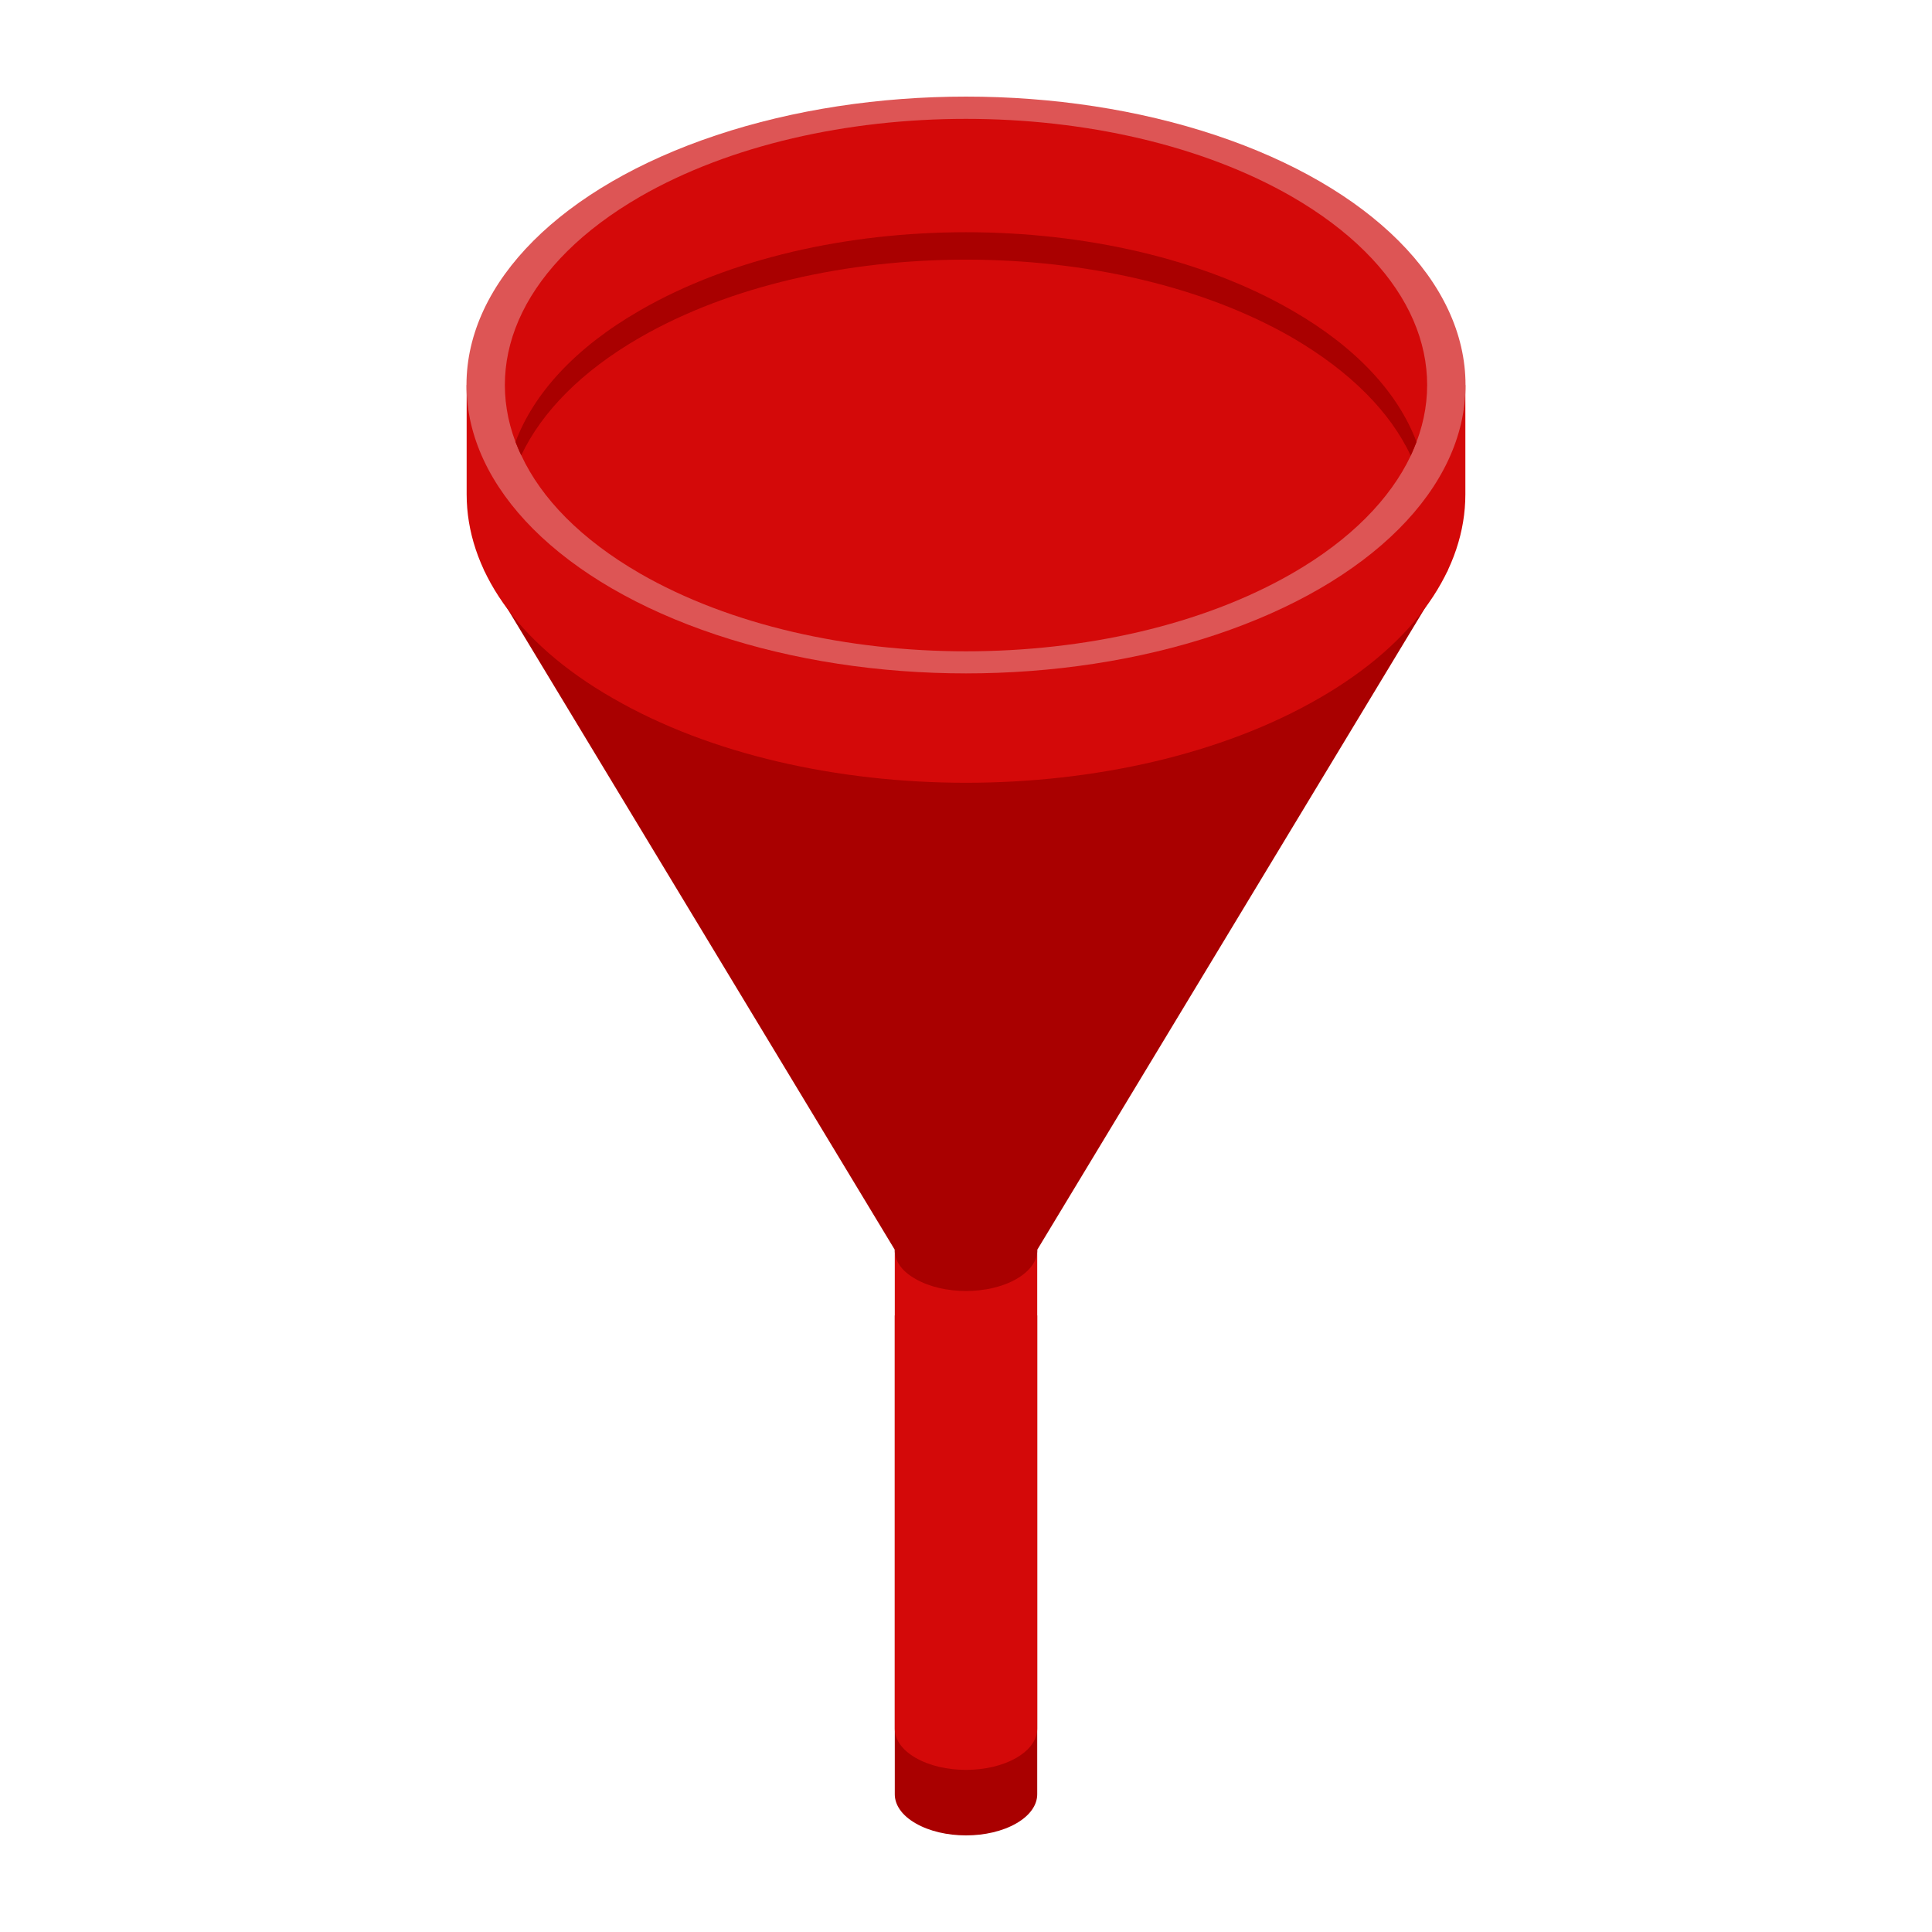
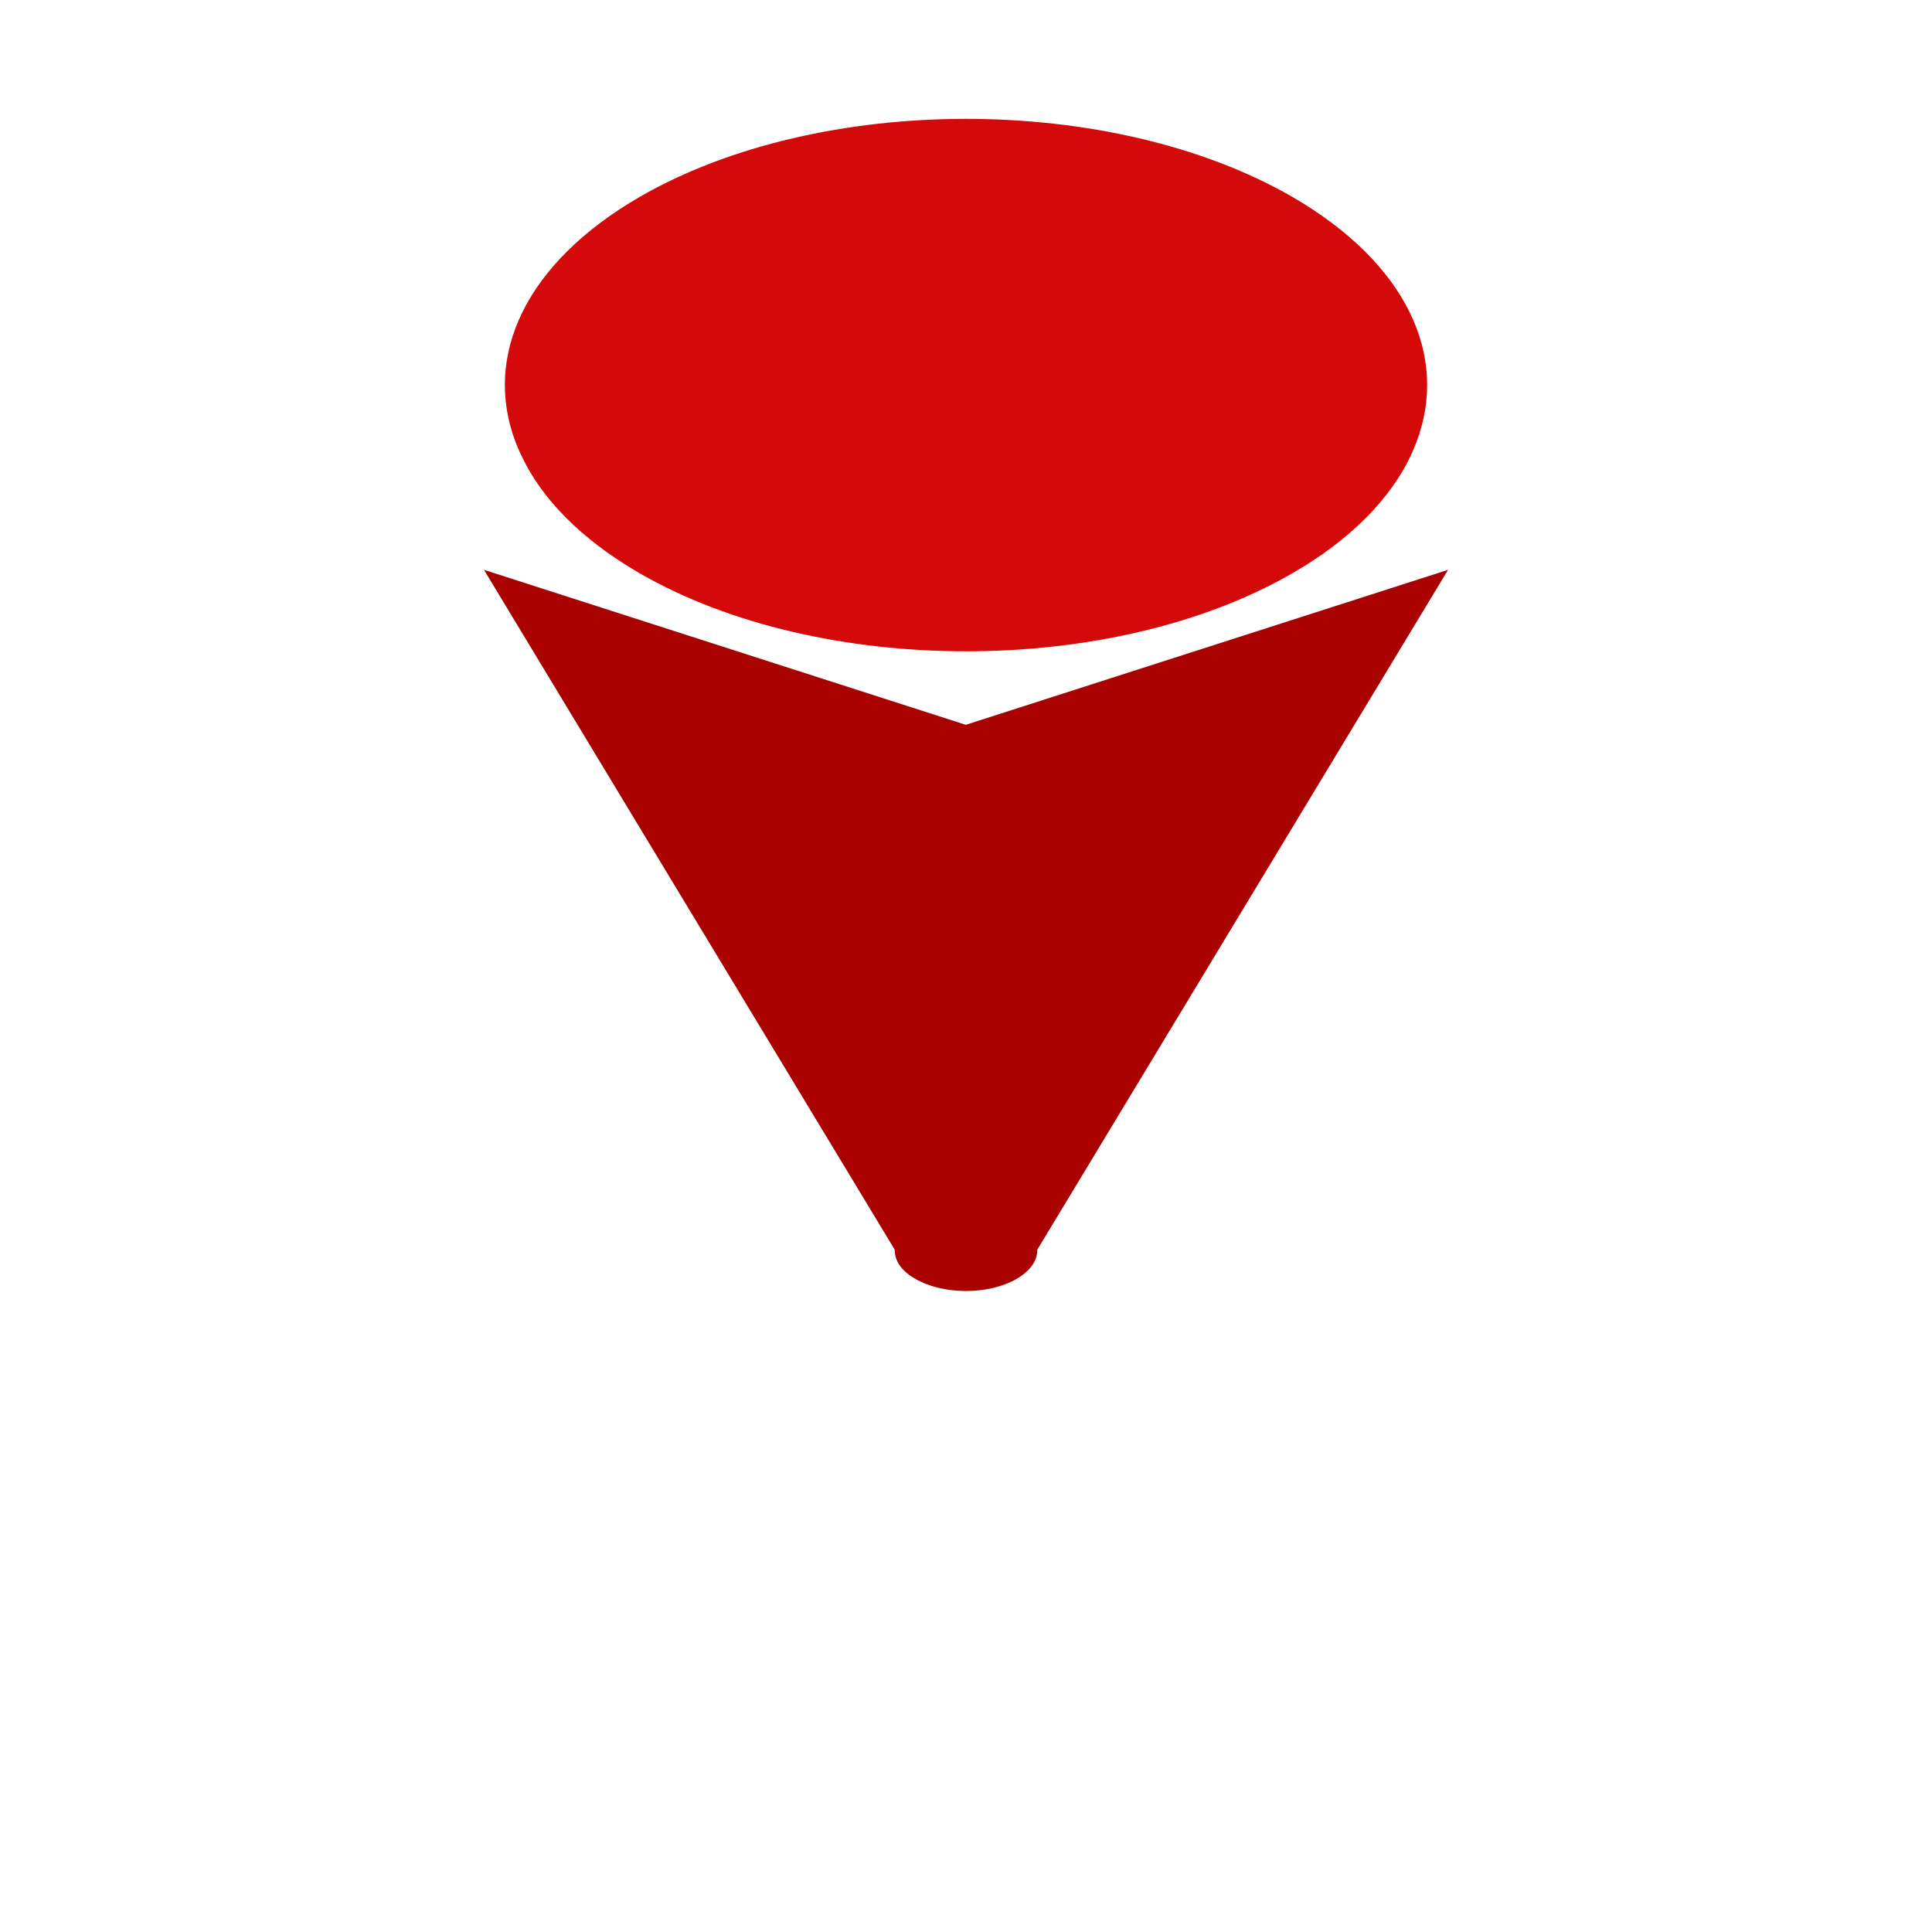
<svg xmlns="http://www.w3.org/2000/svg" id="Layer_1" enable-background="new 0 0 500 500" viewBox="0 0 500 500">
  <g>
    <g>
-       <path d="m268.432 340.441v123.913c0 2.721-1.803 5.458-5.393 7.523-7.196 4.164-18.882 4.164-26.077 0-3.606-2.065-5.393-4.802-5.393-7.523v-123.913z" fill="#a90000" />
-       <path d="m268.432 323.486v123.912c0 2.721-1.803 5.458-5.393 7.523-7.196 4.164-18.882 4.164-26.077 0-3.606-2.065-5.393-4.802-5.393-7.523v-123.912z" fill="#d40909" />
-     </g>
+       </g>
    <path d="m374.753 147.472-106.306 175.951v.114c0 2.759-1.839 5.402-5.402 7.47-7.24 4.137-18.848 4.137-26.088 0-3.678-2.068-5.401-4.711-5.401-7.47v-.114l-106.306-175.951 124.694 40.109z" fill="#a90000" />
-     <path d="m379.235 99.663v28.273c0 19.076-12.642 38.269-37.81 52.749-50.453 29.192-132.394 29.192-182.846 0-25.283-14.479-37.81-33.672-37.81-52.749v-28.273z" fill="#d40909" />
    <g>
-       <ellipse cx="250" cy="99.638" fill="#d55" rx="129.276" ry="74.637" />
      <path d="m366.594 114.373c-.46 1.15-.919 2.298-1.494 3.562-5.287 11.147-15.516 21.721-30.685 30.455-46.66 26.892-122.165 26.892-168.826 0-15.285-8.848-25.513-19.423-30.686-30.571-.574-1.149-1.034-2.298-1.493-3.447-8.389-22.18 2.413-46.2 32.179-63.439 46.66-26.892 122.165-26.892 168.826 0 29.765 17.241 40.568 41.26 32.179 63.44z" fill="#d40909" />
-       <path d="m366.594 114.373c-.46 1.15-.919 2.298-1.494 3.562-5.287-11.262-15.516-21.72-30.685-30.569-46.66-26.894-122.165-26.894-168.826 0-15.17 8.735-25.398 19.307-30.686 30.454-.574-1.149-1.034-2.298-1.493-3.447 4.712-12.526 15.4-24.364 32.179-34.019 46.66-27.006 122.165-27.006 168.826 0 16.778 9.655 27.467 21.493 32.179 34.019z" fill="#a90000" />
    </g>
  </g>
</svg>